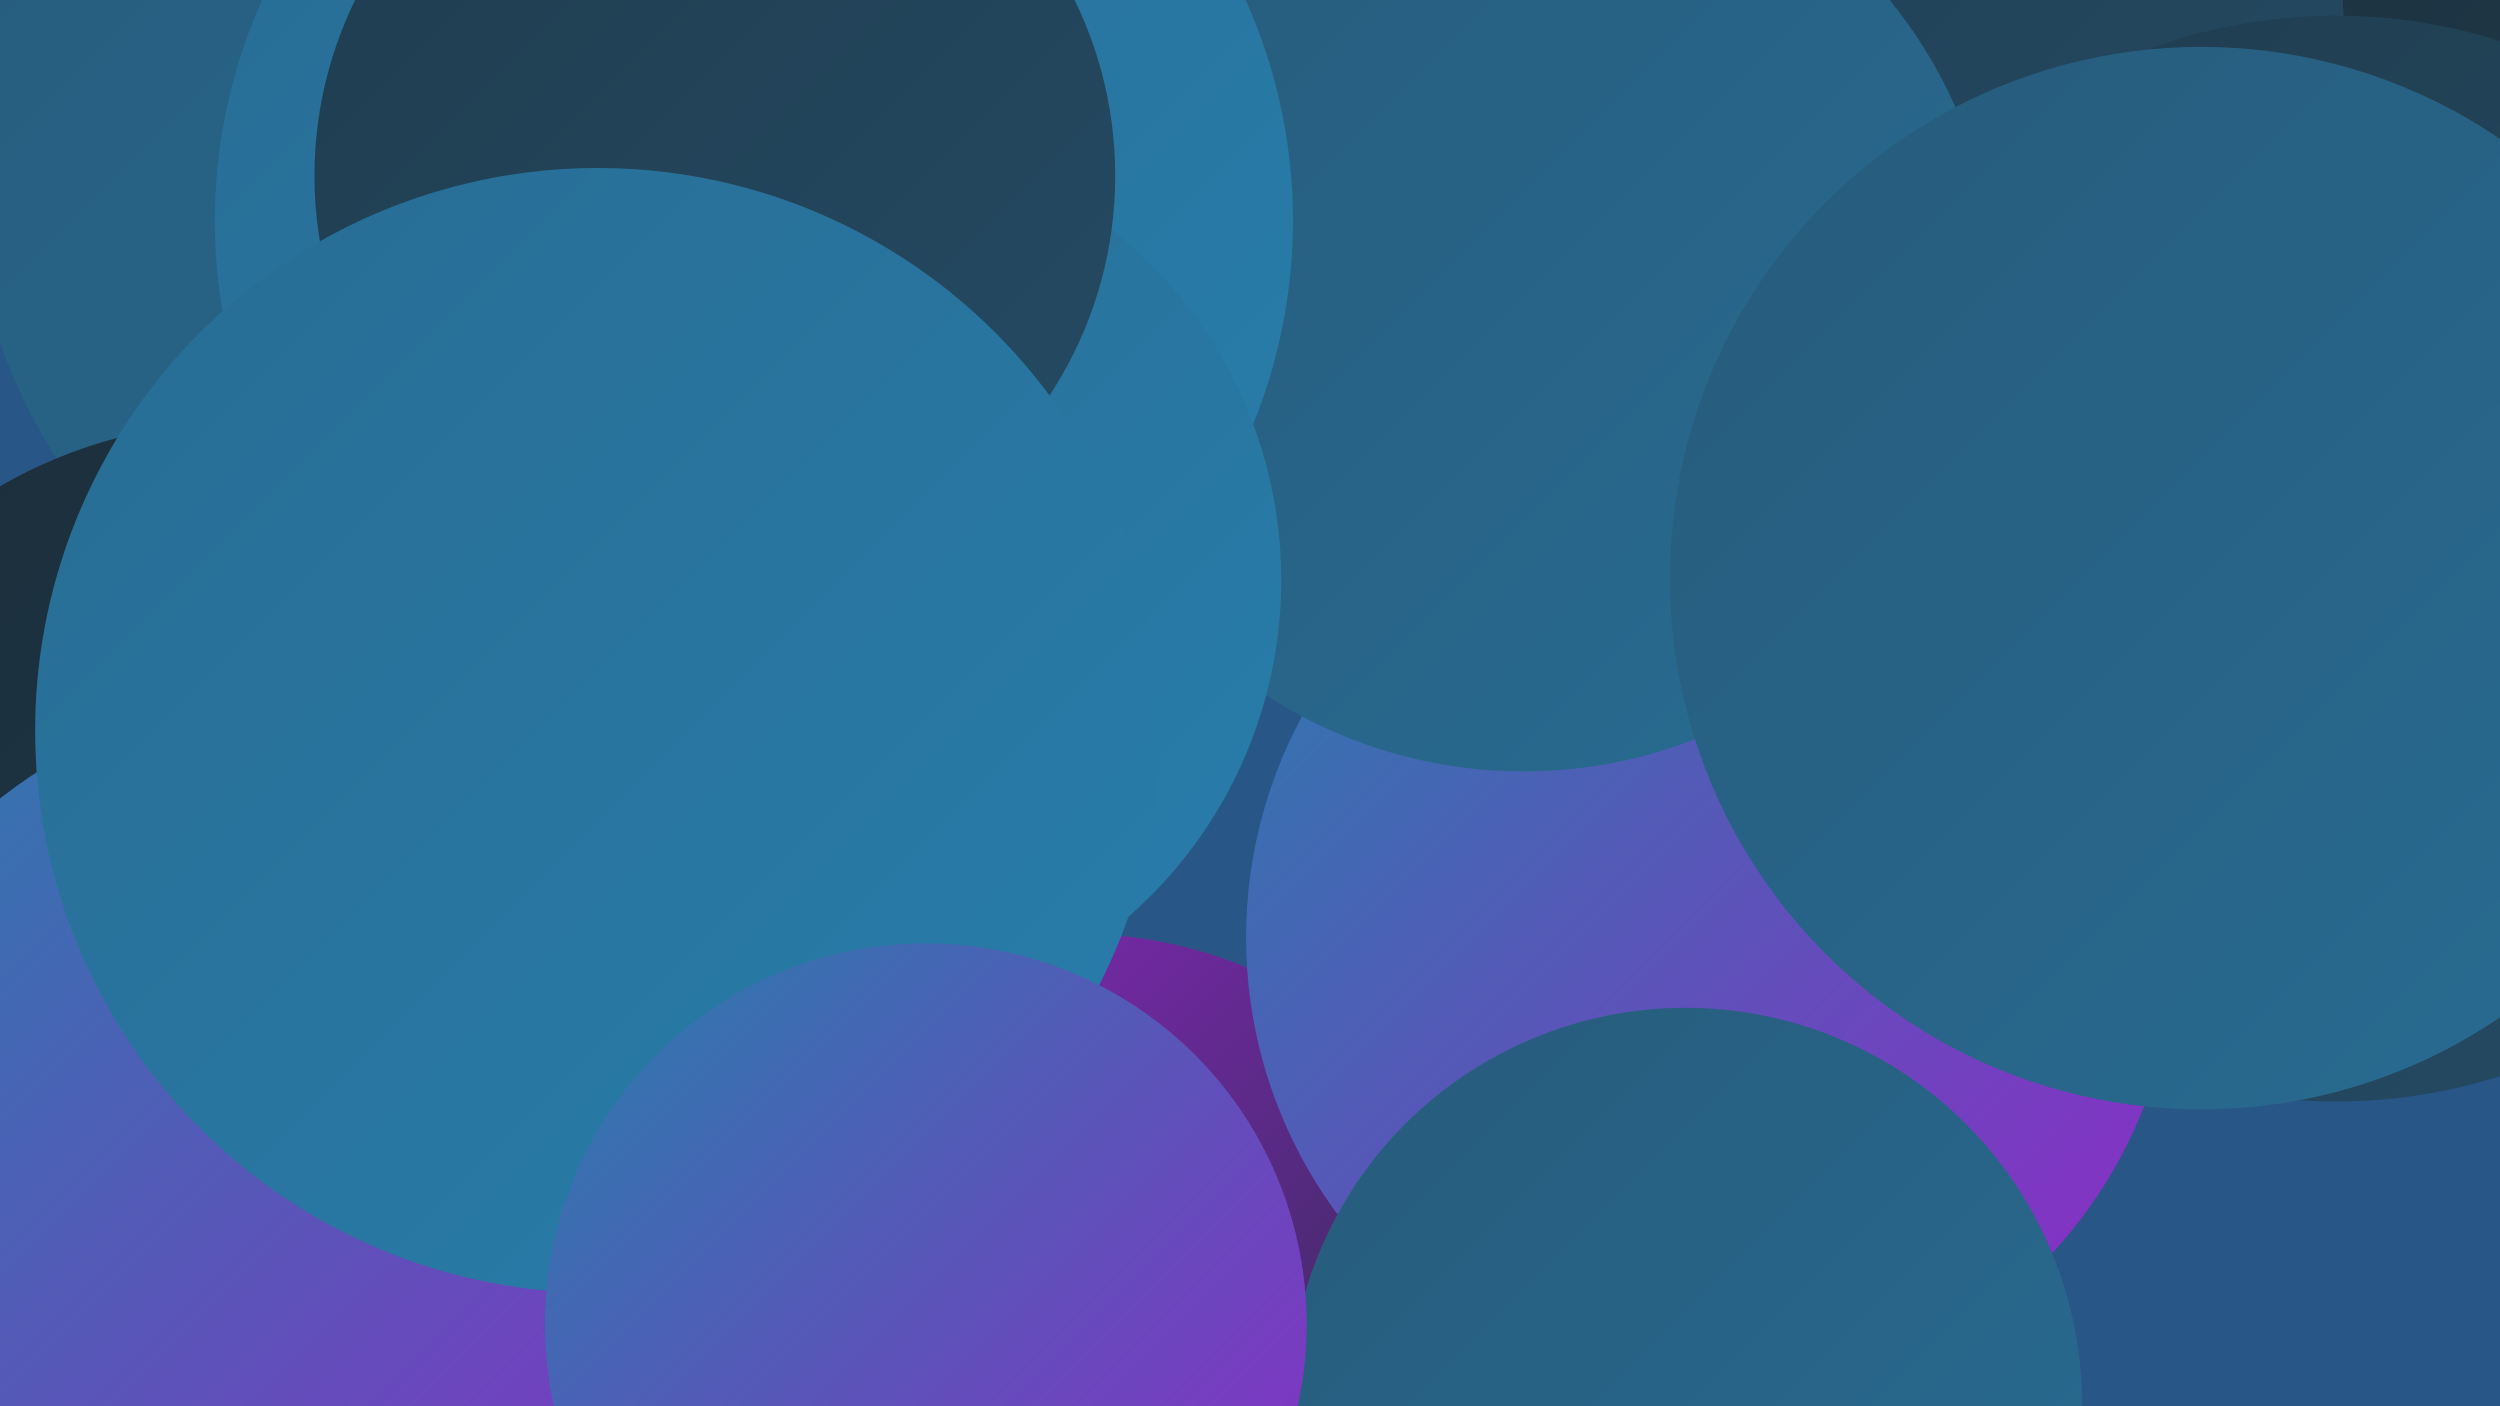
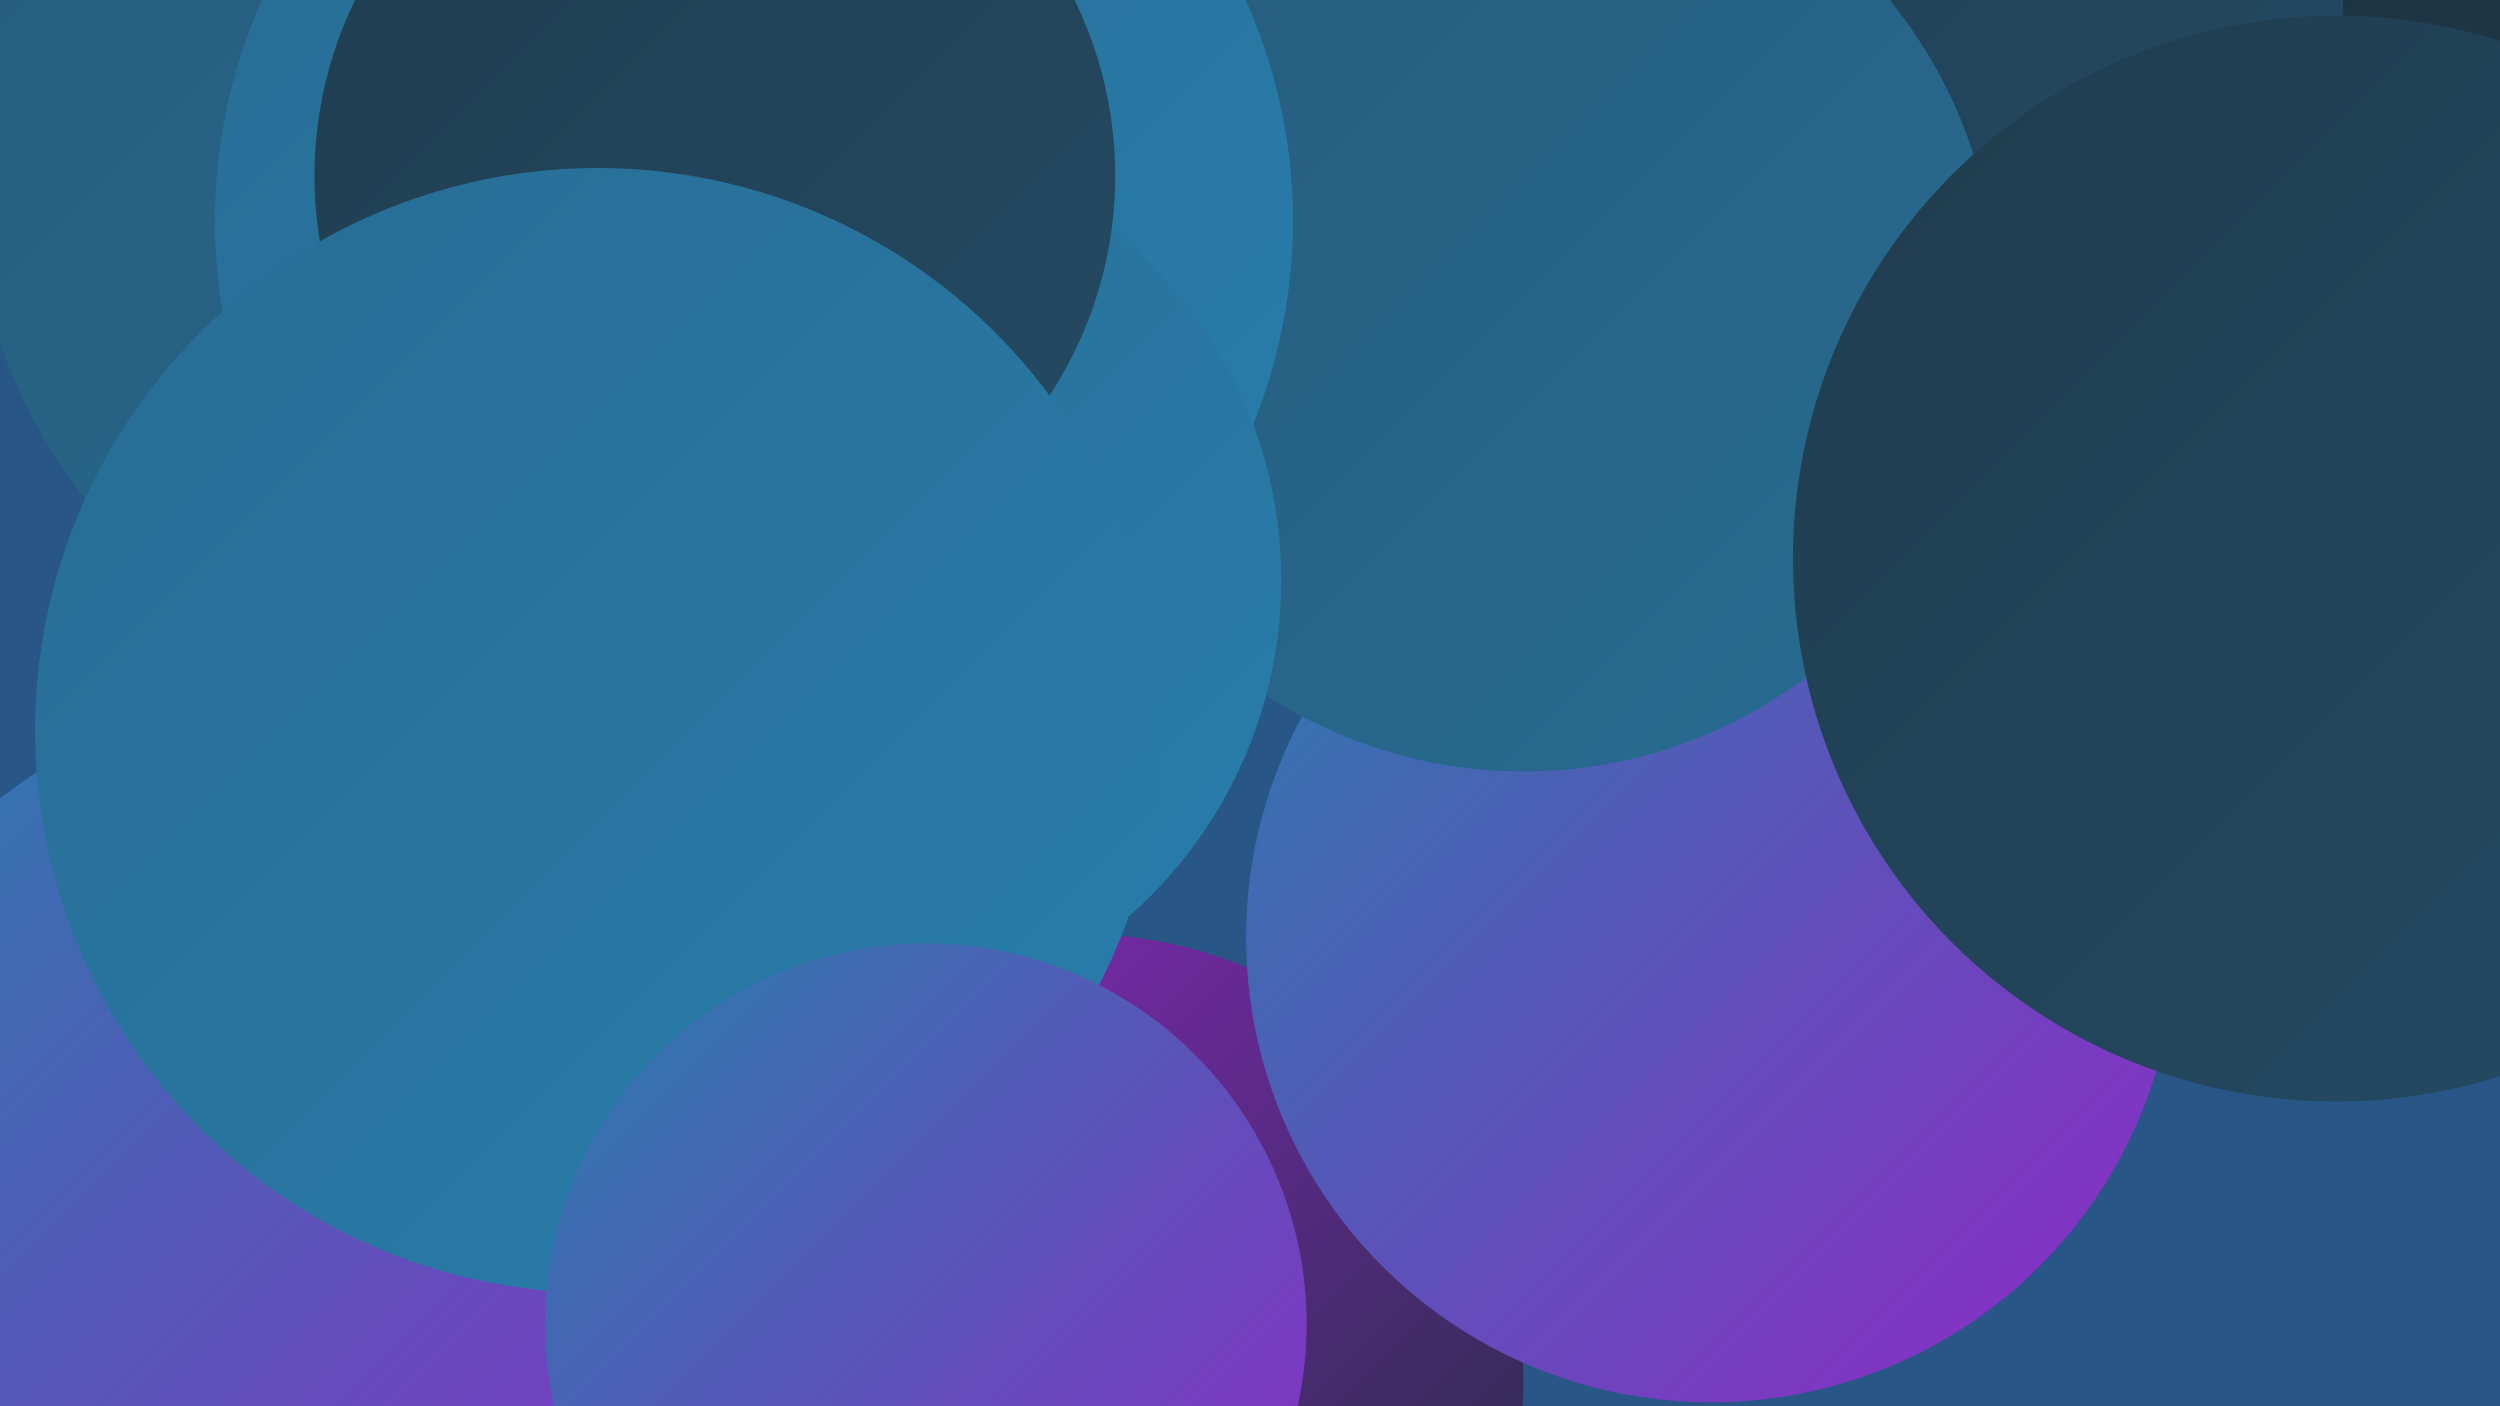
<svg xmlns="http://www.w3.org/2000/svg" width="1280" height="720">
  <defs>
    <linearGradient id="grad0" x1="0%" y1="0%" x2="100%" y2="100%">
      <stop offset="0%" style="stop-color:#1b2d3a;stop-opacity:1" />
      <stop offset="100%" style="stop-color:#203c4e;stop-opacity:1" />
    </linearGradient>
    <linearGradient id="grad1" x1="0%" y1="0%" x2="100%" y2="100%">
      <stop offset="0%" style="stop-color:#203c4e;stop-opacity:1" />
      <stop offset="100%" style="stop-color:#244b64;stop-opacity:1" />
    </linearGradient>
    <linearGradient id="grad2" x1="0%" y1="0%" x2="100%" y2="100%">
      <stop offset="0%" style="stop-color:#244b64;stop-opacity:1" />
      <stop offset="100%" style="stop-color:#275b7b;stop-opacity:1" />
    </linearGradient>
    <linearGradient id="grad3" x1="0%" y1="0%" x2="100%" y2="100%">
      <stop offset="0%" style="stop-color:#275b7b;stop-opacity:1" />
      <stop offset="100%" style="stop-color:#286c93;stop-opacity:1" />
    </linearGradient>
    <linearGradient id="grad4" x1="0%" y1="0%" x2="100%" y2="100%">
      <stop offset="0%" style="stop-color:#286c93;stop-opacity:1" />
      <stop offset="100%" style="stop-color:#287eac;stop-opacity:1" />
    </linearGradient>
    <linearGradient id="grad5" x1="0%" y1="0%" x2="100%" y2="100%">
      <stop offset="0%" style="stop-color:#287eac;stop-opacity:1" />
      <stop offset="100%" style="stop-color:#9127c7;stop-opacity:1" />
    </linearGradient>
    <linearGradient id="grad6" x1="0%" y1="0%" x2="100%" y2="100%">
      <stop offset="0%" style="stop-color:#9127c7;stop-opacity:1" />
      <stop offset="100%" style="stop-color:#1b2d3a;stop-opacity:1" />
    </linearGradient>
  </defs>
  <rect width="1280" height="720" fill="#285687" />
-   <circle cx="785" cy="111" r="276" fill="url(#grad1)" />
  <circle cx="551" cy="707" r="229" fill="url(#grad6)" />
-   <circle cx="45" cy="699" r="209" fill="url(#grad2)" />
  <circle cx="1200" cy="71" r="249" fill="url(#grad0)" />
  <circle cx="266" cy="82" r="282" fill="url(#grad3)" />
  <circle cx="519" cy="119" r="219" fill="url(#grad4)" />
  <circle cx="902" cy="332" r="206" fill="url(#grad6)" />
  <circle cx="914" cy="17" r="286" fill="url(#grad1)" />
  <circle cx="876" cy="480" r="238" fill="url(#grad5)" />
-   <circle cx="863" cy="719" r="203" fill="url(#grad3)" />
  <circle cx="780" cy="153" r="242" fill="url(#grad3)" />
-   <circle cx="123" cy="462" r="246" fill="url(#grad0)" />
  <circle cx="386" cy="113" r="276" fill="url(#grad4)" />
  <circle cx="1196" cy="286" r="278" fill="url(#grad1)" />
  <circle cx="168" cy="624" r="273" fill="url(#grad5)" />
  <circle cx="427" cy="297" r="229" fill="url(#grad4)" />
  <circle cx="366" cy="90" r="205" fill="url(#grad1)" />
-   <circle cx="1127" cy="296" r="272" fill="url(#grad3)" />
  <circle cx="306" cy="374" r="288" fill="url(#grad4)" />
  <circle cx="474" cy="678" r="195" fill="url(#grad5)" />
</svg>